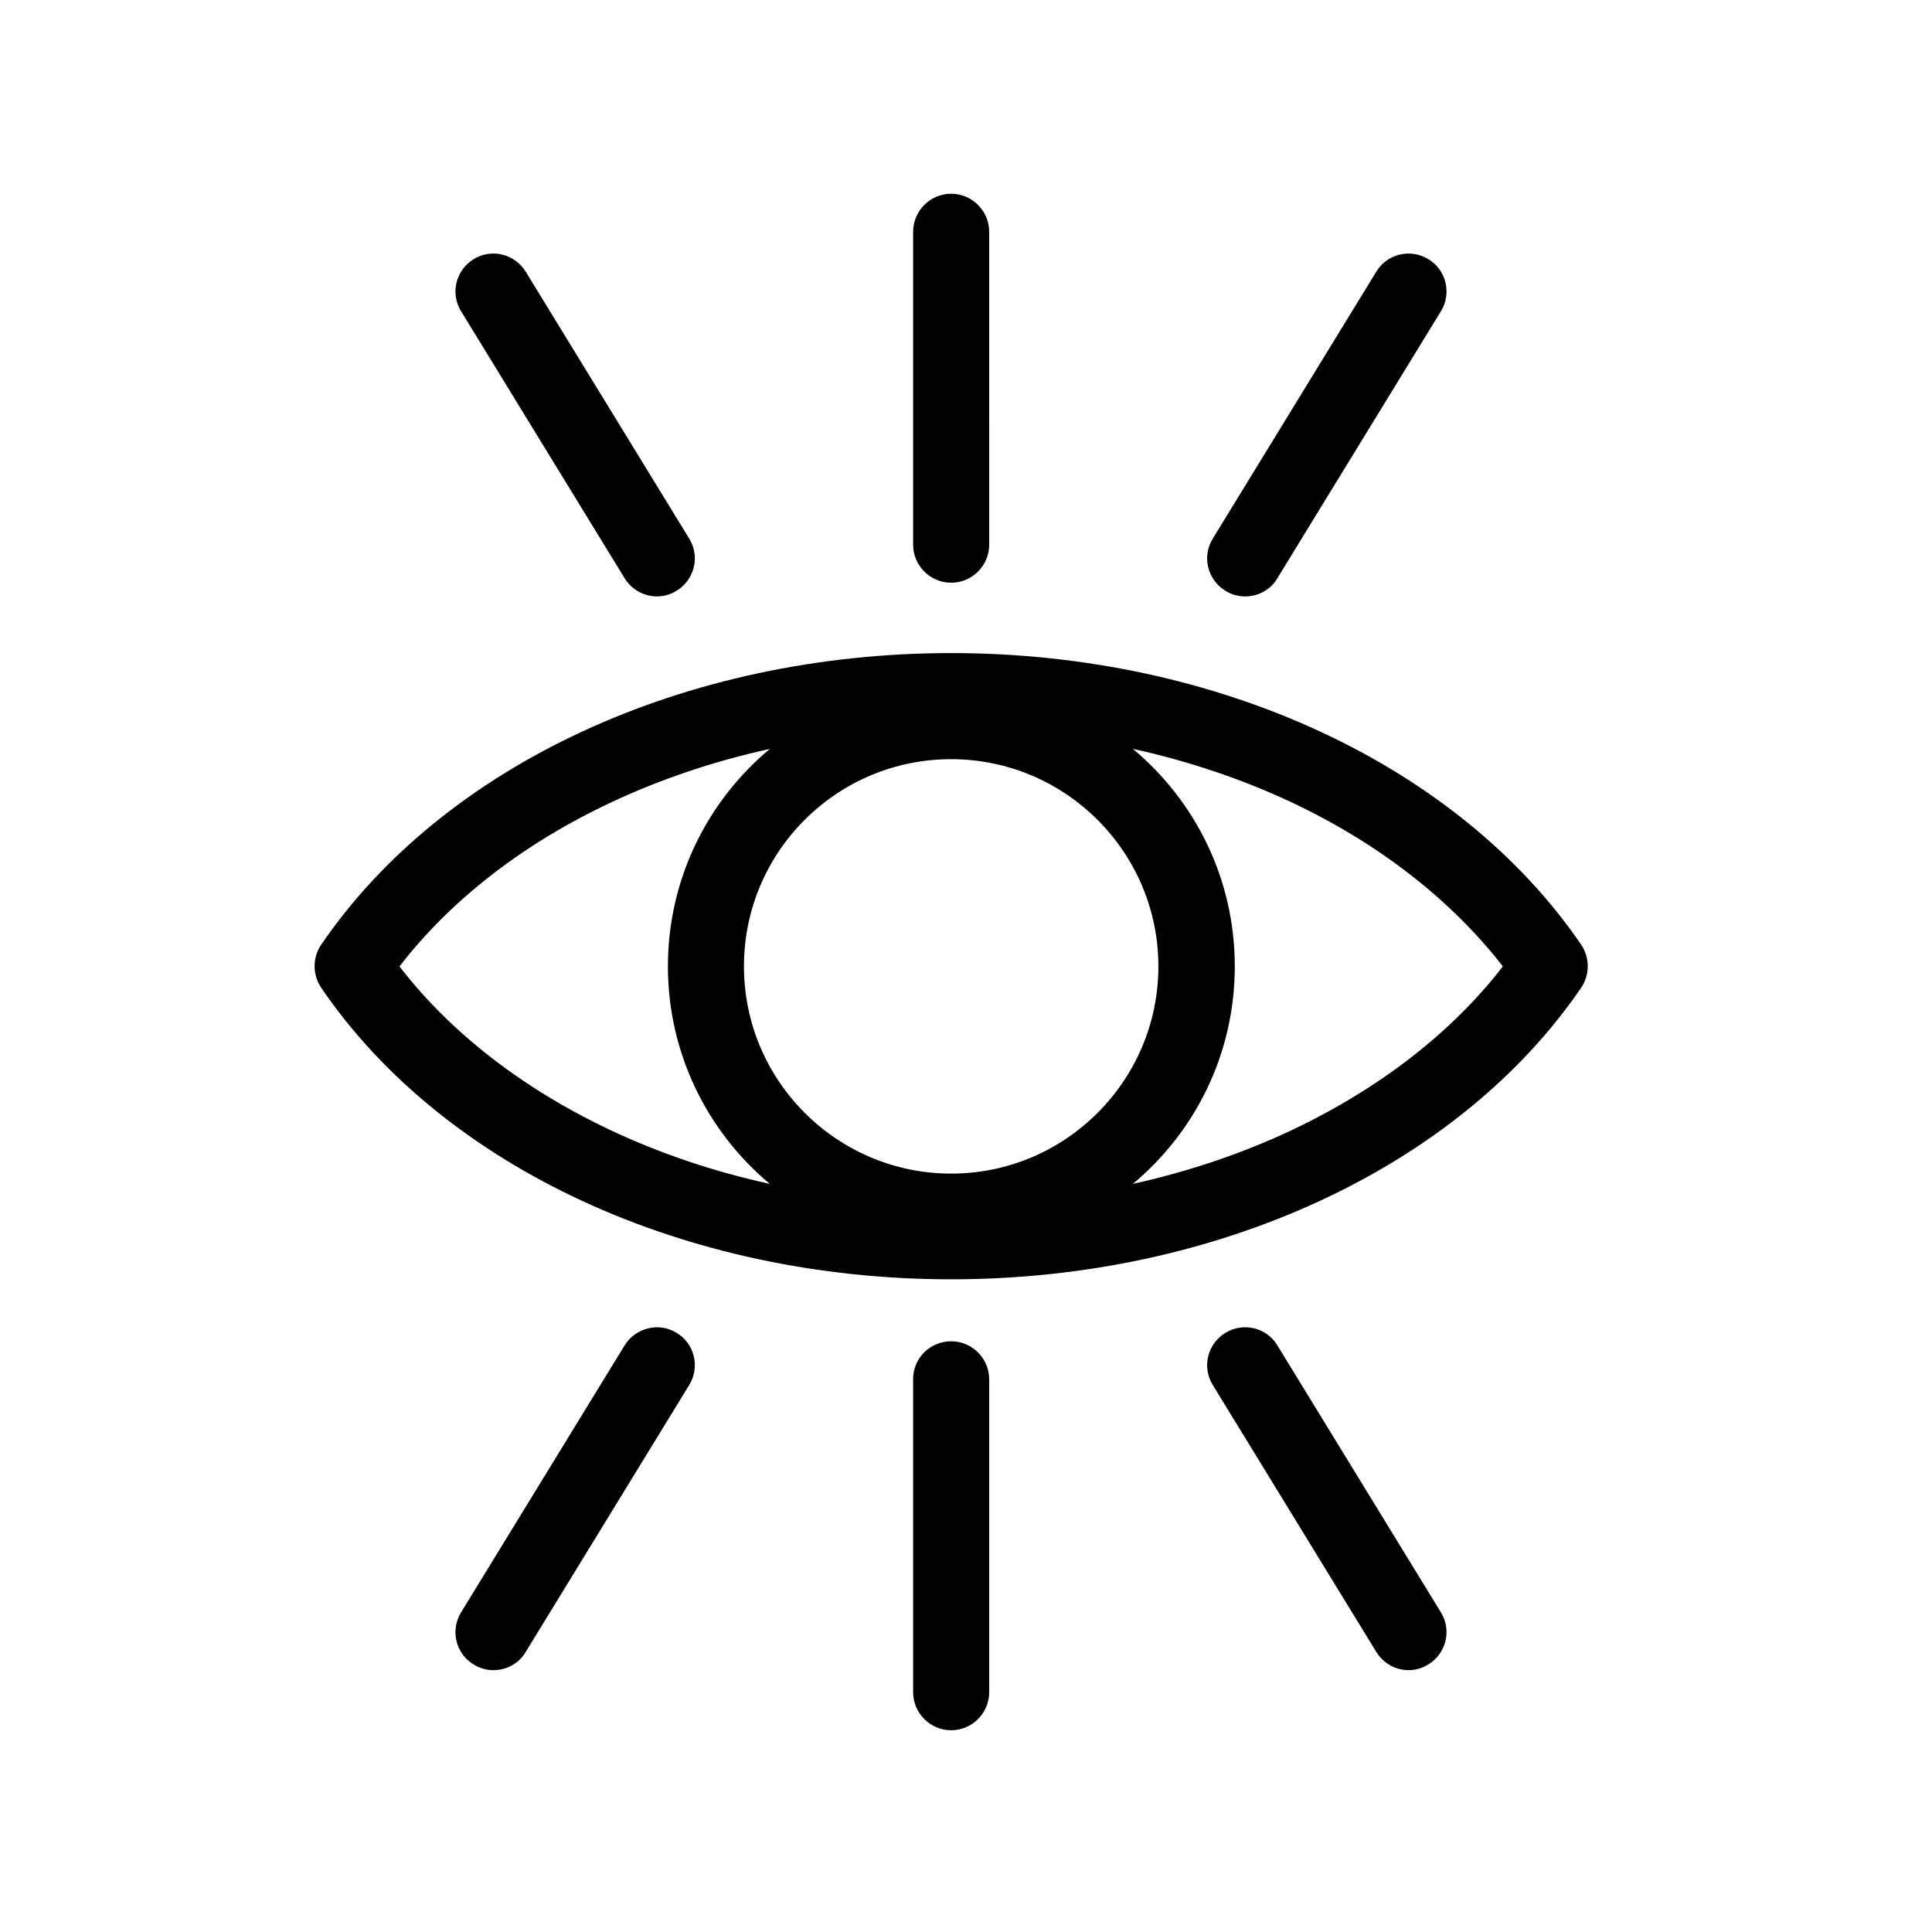
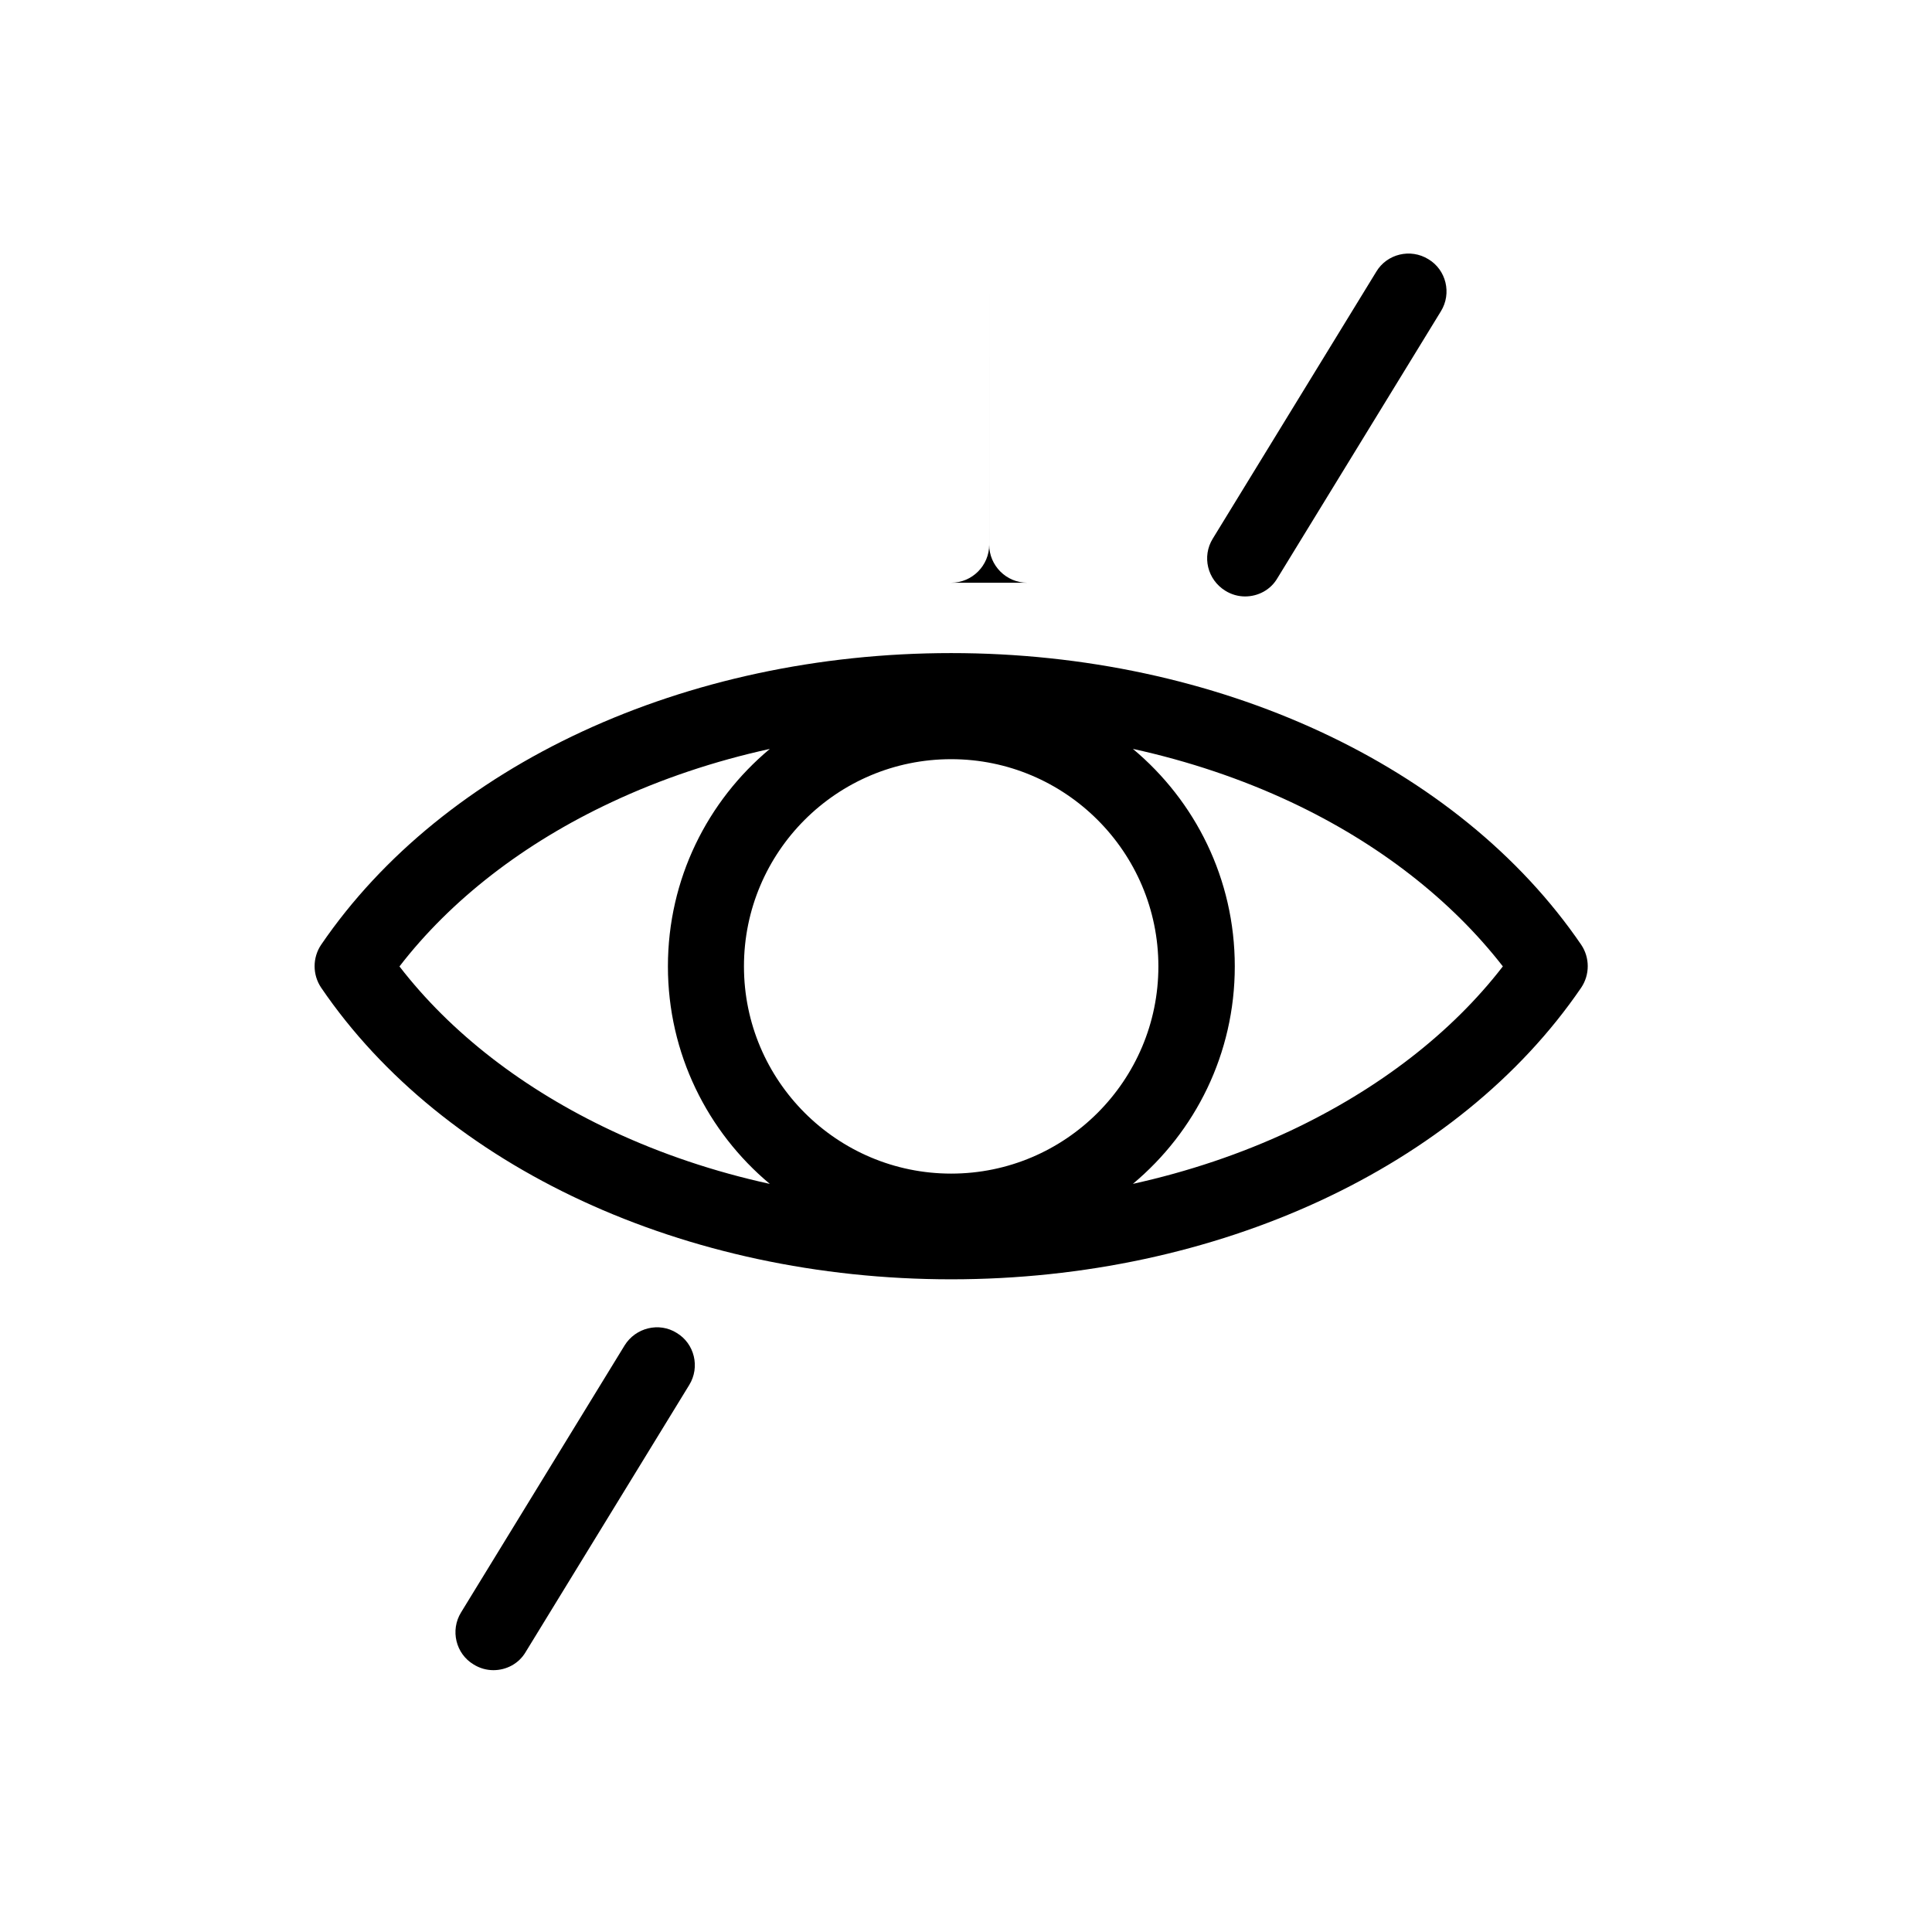
<svg xmlns="http://www.w3.org/2000/svg" fill="#000000" width="800px" height="800px" version="1.1" viewBox="144 144 512 512">
  <g>
    <path d="m396.07 483.03c70.434 0 134.42-29.625 166.96-77.285 2.316-3.426 2.316-7.961 0-11.387-32.547-47.66-96.43-77.285-166.96-77.285-70.535 0-134.42 29.625-166.96 77.285-2.316 3.426-2.316 7.961 0 11.387 32.441 47.66 96.426 77.285 166.96 77.285zm0-137.84c30.23 0 54.914 24.586 54.914 54.914 0 30.23-24.586 54.914-54.914 54.914-30.23 0-54.914-24.586-54.914-54.914-0.004-30.328 24.582-54.914 54.914-54.914zm146.2 54.914c-13.602 17.633-32.949 32.547-56.227 43.527-13.098 6.144-27.207 10.883-41.816 14.105 16.523-13.805 27.004-34.461 27.004-57.637s-10.48-43.832-27.004-57.637c14.711 3.223 28.816 7.961 41.918 14.105 23.176 10.891 42.422 25.902 56.125 43.535zm-236.18-43.527c13.098-6.144 27.207-10.883 41.918-14.105-16.523 13.805-27.004 34.461-27.004 57.637 0 23.074 10.48 43.832 27.004 57.637-14.711-3.223-28.816-7.961-41.918-14.105-23.375-10.984-42.621-25.895-56.227-43.527 13.602-17.641 32.949-32.652 56.227-43.535z" />
-     <path d="m396.07 298.43c5.543 0 10.078-4.535 10.078-10.078l-0.004-82.926c0-5.543-4.535-10.078-10.078-10.078-5.543 0-10.078 4.535-10.078 10.078v82.926c0.004 5.543 4.539 10.078 10.082 10.078z" />
+     <path d="m396.07 298.43c5.543 0 10.078-4.535 10.078-10.078l-0.004-82.926v82.926c0.004 5.543 4.539 10.078 10.082 10.078z" />
    <path d="m468.72 300.55c1.613 1.008 3.426 1.512 5.238 1.512 3.426 0 6.75-1.715 8.566-4.836l43.328-70.734c2.922-4.734 1.41-10.984-3.324-13.805-4.734-2.922-10.984-1.41-13.805 3.324l-43.328 70.734c-2.922 4.734-1.414 10.883 3.324 13.805z" />
-     <path d="m309.52 297.22c1.914 3.125 5.238 4.836 8.566 4.836 1.812 0 3.629-0.504 5.238-1.512 4.734-2.922 6.246-9.07 3.324-13.805l-43.328-70.734c-2.922-4.734-9.07-6.246-13.805-3.324s-6.246 9.07-3.324 13.805z" />
-     <path d="m385.99 509.43v83.027c0 5.543 4.535 10.078 10.078 10.078 5.543 0 10.078-4.535 10.078-10.078v-82.926c0-5.543-4.535-10.078-10.078-10.078-5.543 0-10.078 4.434-10.078 9.977z" />
    <path d="m309.52 500.56-43.328 70.734c-2.922 4.734-1.41 10.984 3.324 13.805 1.613 1.008 3.426 1.512 5.238 1.512 3.426 0 6.75-1.715 8.566-4.836l43.328-70.734c2.922-4.734 1.41-10.984-3.324-13.805-4.637-2.922-10.883-1.41-13.805 3.324z" />
-     <path d="m468.72 497.23c-4.734 2.922-6.246 9.07-3.324 13.805l43.328 70.734c1.914 3.125 5.238 4.836 8.566 4.836 1.812 0 3.629-0.504 5.238-1.512 4.734-2.922 6.246-9.07 3.324-13.805l-43.328-70.734c-2.82-4.734-9.07-6.246-13.805-3.324z" />
  </g>
</svg>